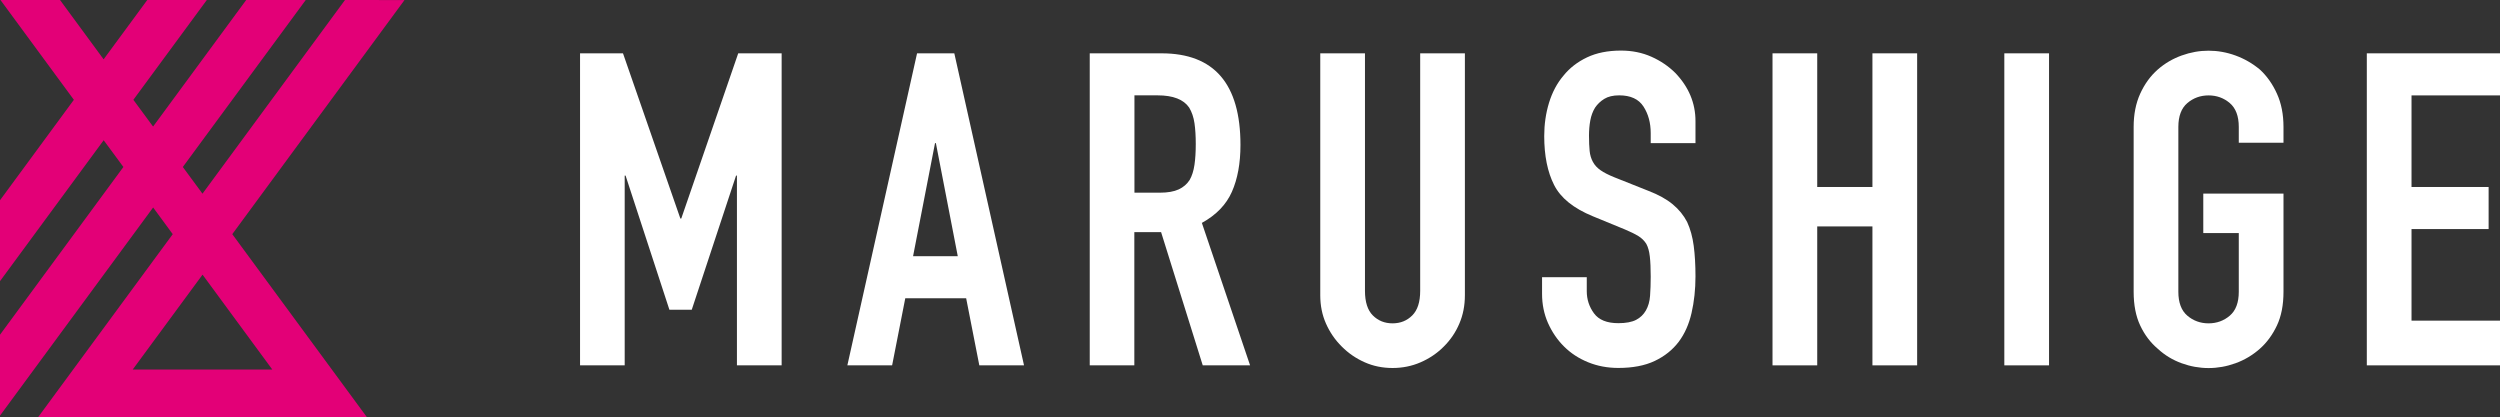
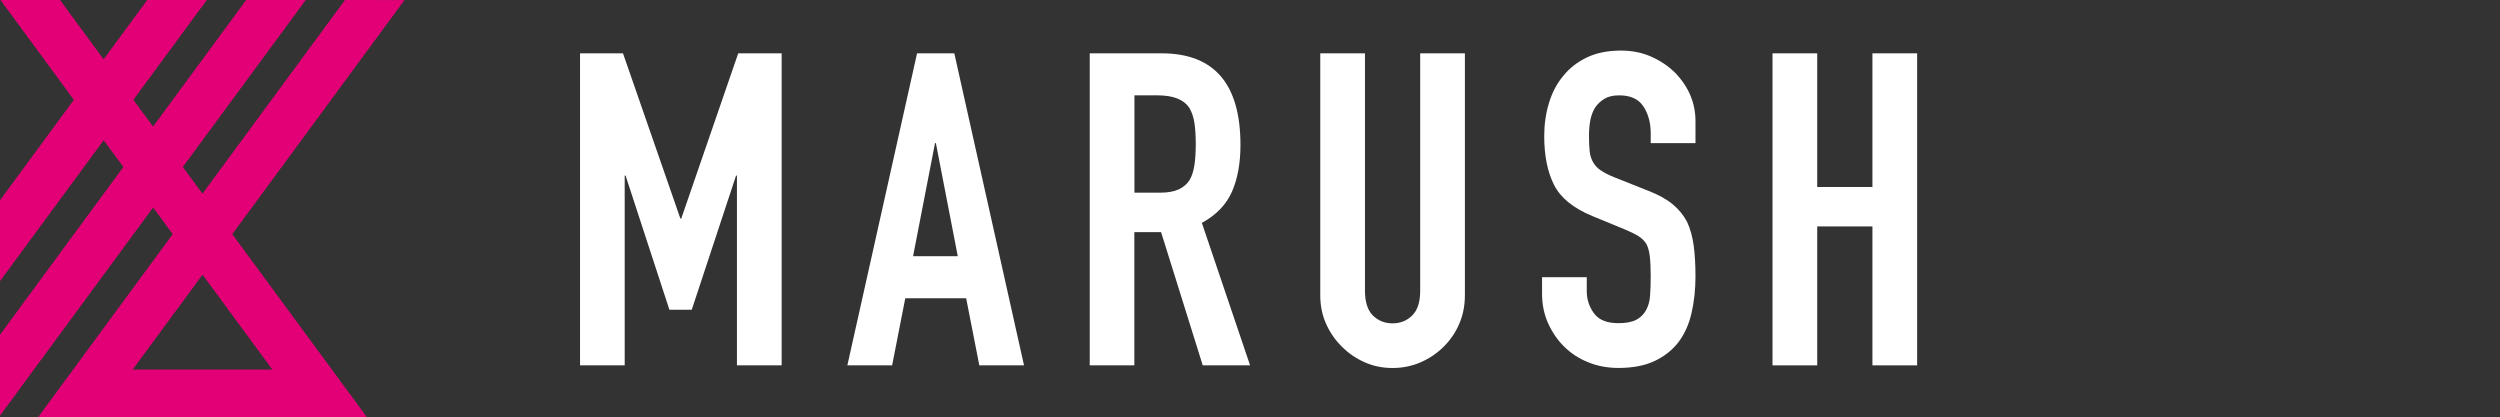
<svg xmlns="http://www.w3.org/2000/svg" id="b" data-name="レイヤー 2" width="426.09" height="71.15" viewBox="0 0 426.09 71.15">
  <rect x="0" y="0" width="426.09" height="71.15" fill="#333333" stroke="none" />
  <defs>
    <style>
      .d {
        fill: white;
      }

      .e {
        fill: #e30077;
      }
    </style>
  </defs>
  <g id="c" data-name="logo">
    <polygon class="d" points="98.86 62.27 98.86 9.09 106.18 9.09 115.96 37.25 116.11 37.25 125.82 9.09 133.22 9.09 133.22 62.27 125.6 62.27 125.6 29.93 125.45 29.93 117.9 52.79 114.09 52.79 106.62 29.93 106.47 29.93 106.47 62.27 98.86 62.27" />
    <path class="d" d="M144.42,62.27l11.88-53.18h6.35l11.88,53.18h-7.62l-2.24-11.43h-10.38l-2.24,11.43h-7.62ZM163.24,43.67l-3.73-19.27h-.15l-3.74,19.27h7.62Z" />
    <path class="d" d="M185.73,62.27V9.09h12.25c8.96,0,13.44,5.2,13.44,15.61,0,3.14-.49,5.8-1.46,7.99-.97,2.19-2.68,3.96-5.12,5.3l8.22,24.28h-8.07l-7.1-22.71h-4.56v22.71h-7.62ZM193.35,16.26v16.58h4.33c1.34,0,2.41-.19,3.21-.56.8-.37,1.42-.91,1.87-1.61.4-.7.67-1.56.82-2.58.15-1.02.22-2.2.22-3.55s-.07-2.53-.22-3.55c-.15-1.02-.45-1.9-.9-2.65-.95-1.39-2.74-2.09-5.38-2.09h-3.96Z" />
    <path class="d" d="M249.67,9.09v41.23c0,1.74-.31,3.35-.94,4.82-.62,1.47-1.5,2.78-2.65,3.92-1.14,1.15-2.46,2.04-3.96,2.69-1.49.65-3.09.97-4.78.97s-3.28-.32-4.74-.97c-1.47-.65-2.78-1.54-3.92-2.69-1.15-1.14-2.04-2.45-2.69-3.92-.65-1.47-.97-3.07-.97-4.82V9.09h7.62v40.49c0,1.89.45,3.29,1.34,4.18.9.9,2.02,1.35,3.36,1.35s2.46-.45,3.36-1.35c.9-.9,1.35-2.29,1.35-4.18V9.09h7.62Z" />
    <path class="d" d="M288.96,24.4h-7.62v-1.72c0-1.74-.41-3.25-1.23-4.52-.82-1.27-2.2-1.91-4.14-1.91-1.05,0-1.89.2-2.54.6-.65.4-1.17.9-1.57,1.49-.4.65-.67,1.38-.82,2.2-.15.82-.22,1.68-.22,2.58,0,1.05.04,1.92.11,2.61.07.7.26,1.32.56,1.87.3.55.73,1.02,1.31,1.42.57.4,1.36.8,2.35,1.2l5.83,2.32c1.69.65,3.06,1.41,4.11,2.28,1.05.87,1.87,1.88,2.46,3.02.55,1.2.92,2.55,1.12,4.07.2,1.52.3,3.25.3,5.19,0,2.24-.23,4.32-.67,6.24s-1.17,3.55-2.17,4.89c-1.05,1.39-2.42,2.49-4.11,3.29-1.69.8-3.76,1.19-6.2,1.19-1.84,0-3.56-.32-5.15-.97-1.6-.65-2.96-1.54-4.11-2.69-1.15-1.14-2.05-2.48-2.73-4-.67-1.52-1.01-3.18-1.01-4.97v-2.84h7.62v2.39c0,1.4.41,2.65,1.23,3.77.82,1.12,2.2,1.68,4.15,1.68,1.29,0,2.3-.19,3.02-.56.72-.37,1.28-.91,1.68-1.61.4-.7.64-1.53.71-2.5s.11-2.05.11-3.25c0-1.39-.05-2.54-.15-3.43-.1-.9-.3-1.62-.6-2.17-.35-.55-.81-1-1.38-1.34-.57-.35-1.33-.72-2.28-1.12l-5.45-2.24c-3.29-1.35-5.49-3.12-6.61-5.34-1.12-2.21-1.68-4.99-1.68-8.33,0-1.99.27-3.89.82-5.68.55-1.79,1.37-3.34,2.47-4.63,1.04-1.29,2.38-2.33,4-3.1,1.62-.77,3.55-1.16,5.79-1.16,1.89,0,3.62.35,5.19,1.05,1.57.7,2.92,1.62,4.07,2.76,2.29,2.39,3.44,5.13,3.44,8.22v3.73Z" />
    <polygon class="d" points="302.1 62.27 302.1 9.09 309.72 9.09 309.72 31.87 319.13 31.87 319.13 9.09 326.75 9.09 326.75 62.27 319.13 62.27 319.13 38.59 309.72 38.59 309.72 62.27 302.1 62.27" />
-     <rect class="d" x="341.61" y="9.09" width="7.62" height="53.18" />
-     <path class="d" d="M363.65,21.64c0-2.14.37-4.03,1.12-5.68.75-1.64,1.74-3.01,2.99-4.11,1.2-1.05,2.55-1.84,4.07-2.39,1.52-.55,3.05-.82,4.59-.82s3.08.27,4.59.82,2.9,1.35,4.15,2.39c1.2,1.1,2.17,2.47,2.91,4.11.75,1.64,1.12,3.54,1.12,5.68v2.69h-7.62v-2.69c0-1.84-.51-3.2-1.53-4.07-1.02-.87-2.23-1.31-3.62-1.31s-2.6.44-3.62,1.31c-1.02.87-1.53,2.23-1.53,4.07v28.09c0,1.84.51,3.2,1.53,4.07,1.02.87,2.23,1.31,3.62,1.31s2.6-.44,3.62-1.31c1.02-.87,1.53-2.23,1.53-4.07v-10.01h-6.05v-6.72h13.67v16.73c0,2.24-.37,4.16-1.12,5.75s-1.72,2.91-2.91,3.96c-1.24,1.1-2.63,1.92-4.15,2.47-1.52.55-3.05.82-4.59.82s-3.08-.27-4.59-.82c-1.52-.55-2.88-1.37-4.07-2.47-1.24-1.05-2.24-2.36-2.99-3.96-.75-1.59-1.12-3.51-1.12-5.75v-28.09Z" />
-     <polygon class="d" points="403.39 62.27 403.39 9.09 426.09 9.09 426.09 16.26 411.01 16.26 411.01 31.87 424.15 31.87 424.15 39.04 411.01 39.04 411.01 54.65 426.09 54.65 426.09 62.27 403.39 62.27" />
    <path class="e" d="M39.59,39.91L68.94.01h0s-10.14-.01-10.14-.01l-24.29,33.01-3.35-4.55L52.11,0h-10.15l-15.87,21.57-3.36-4.56L35.25,0h-10.15l-7.44,10.11L10.23,0H.08l12.51,17.01L0,34.13v13.79l17.67-24.02,3.36,4.56L0,57.05v13.79l26.1-35.48,3.34,4.55-22.98,31.24h56.11l-22.98-31.24ZM22.62,62.98l11.9-16.17,11.89,16.17h-23.79Z" />
  </g>
</svg>